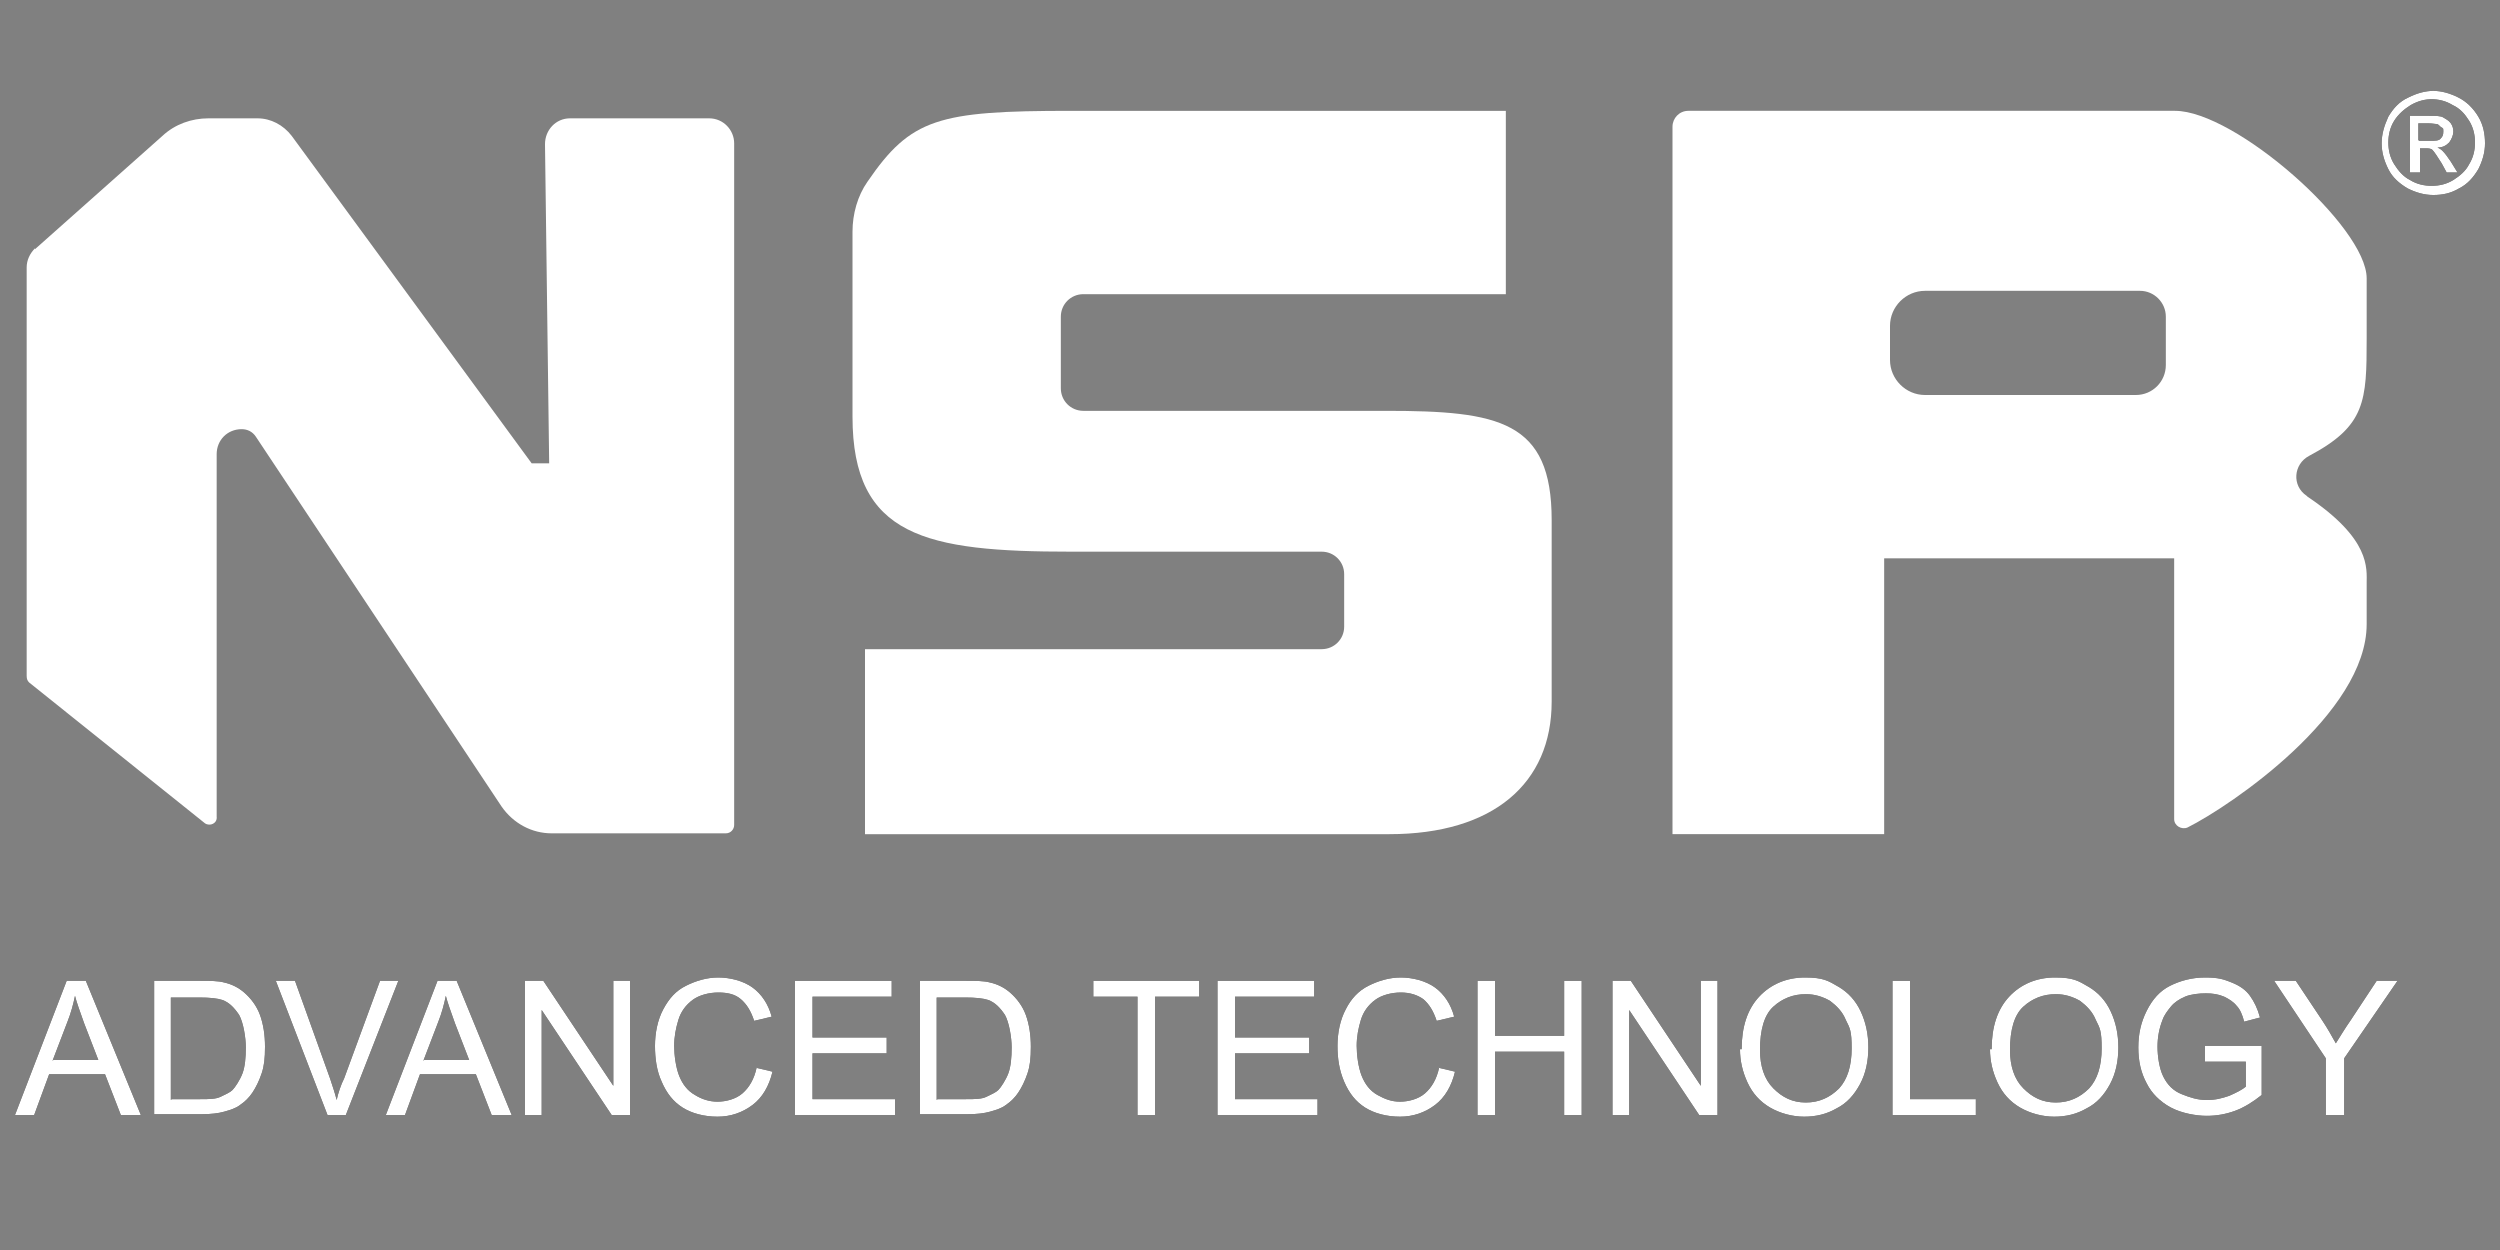
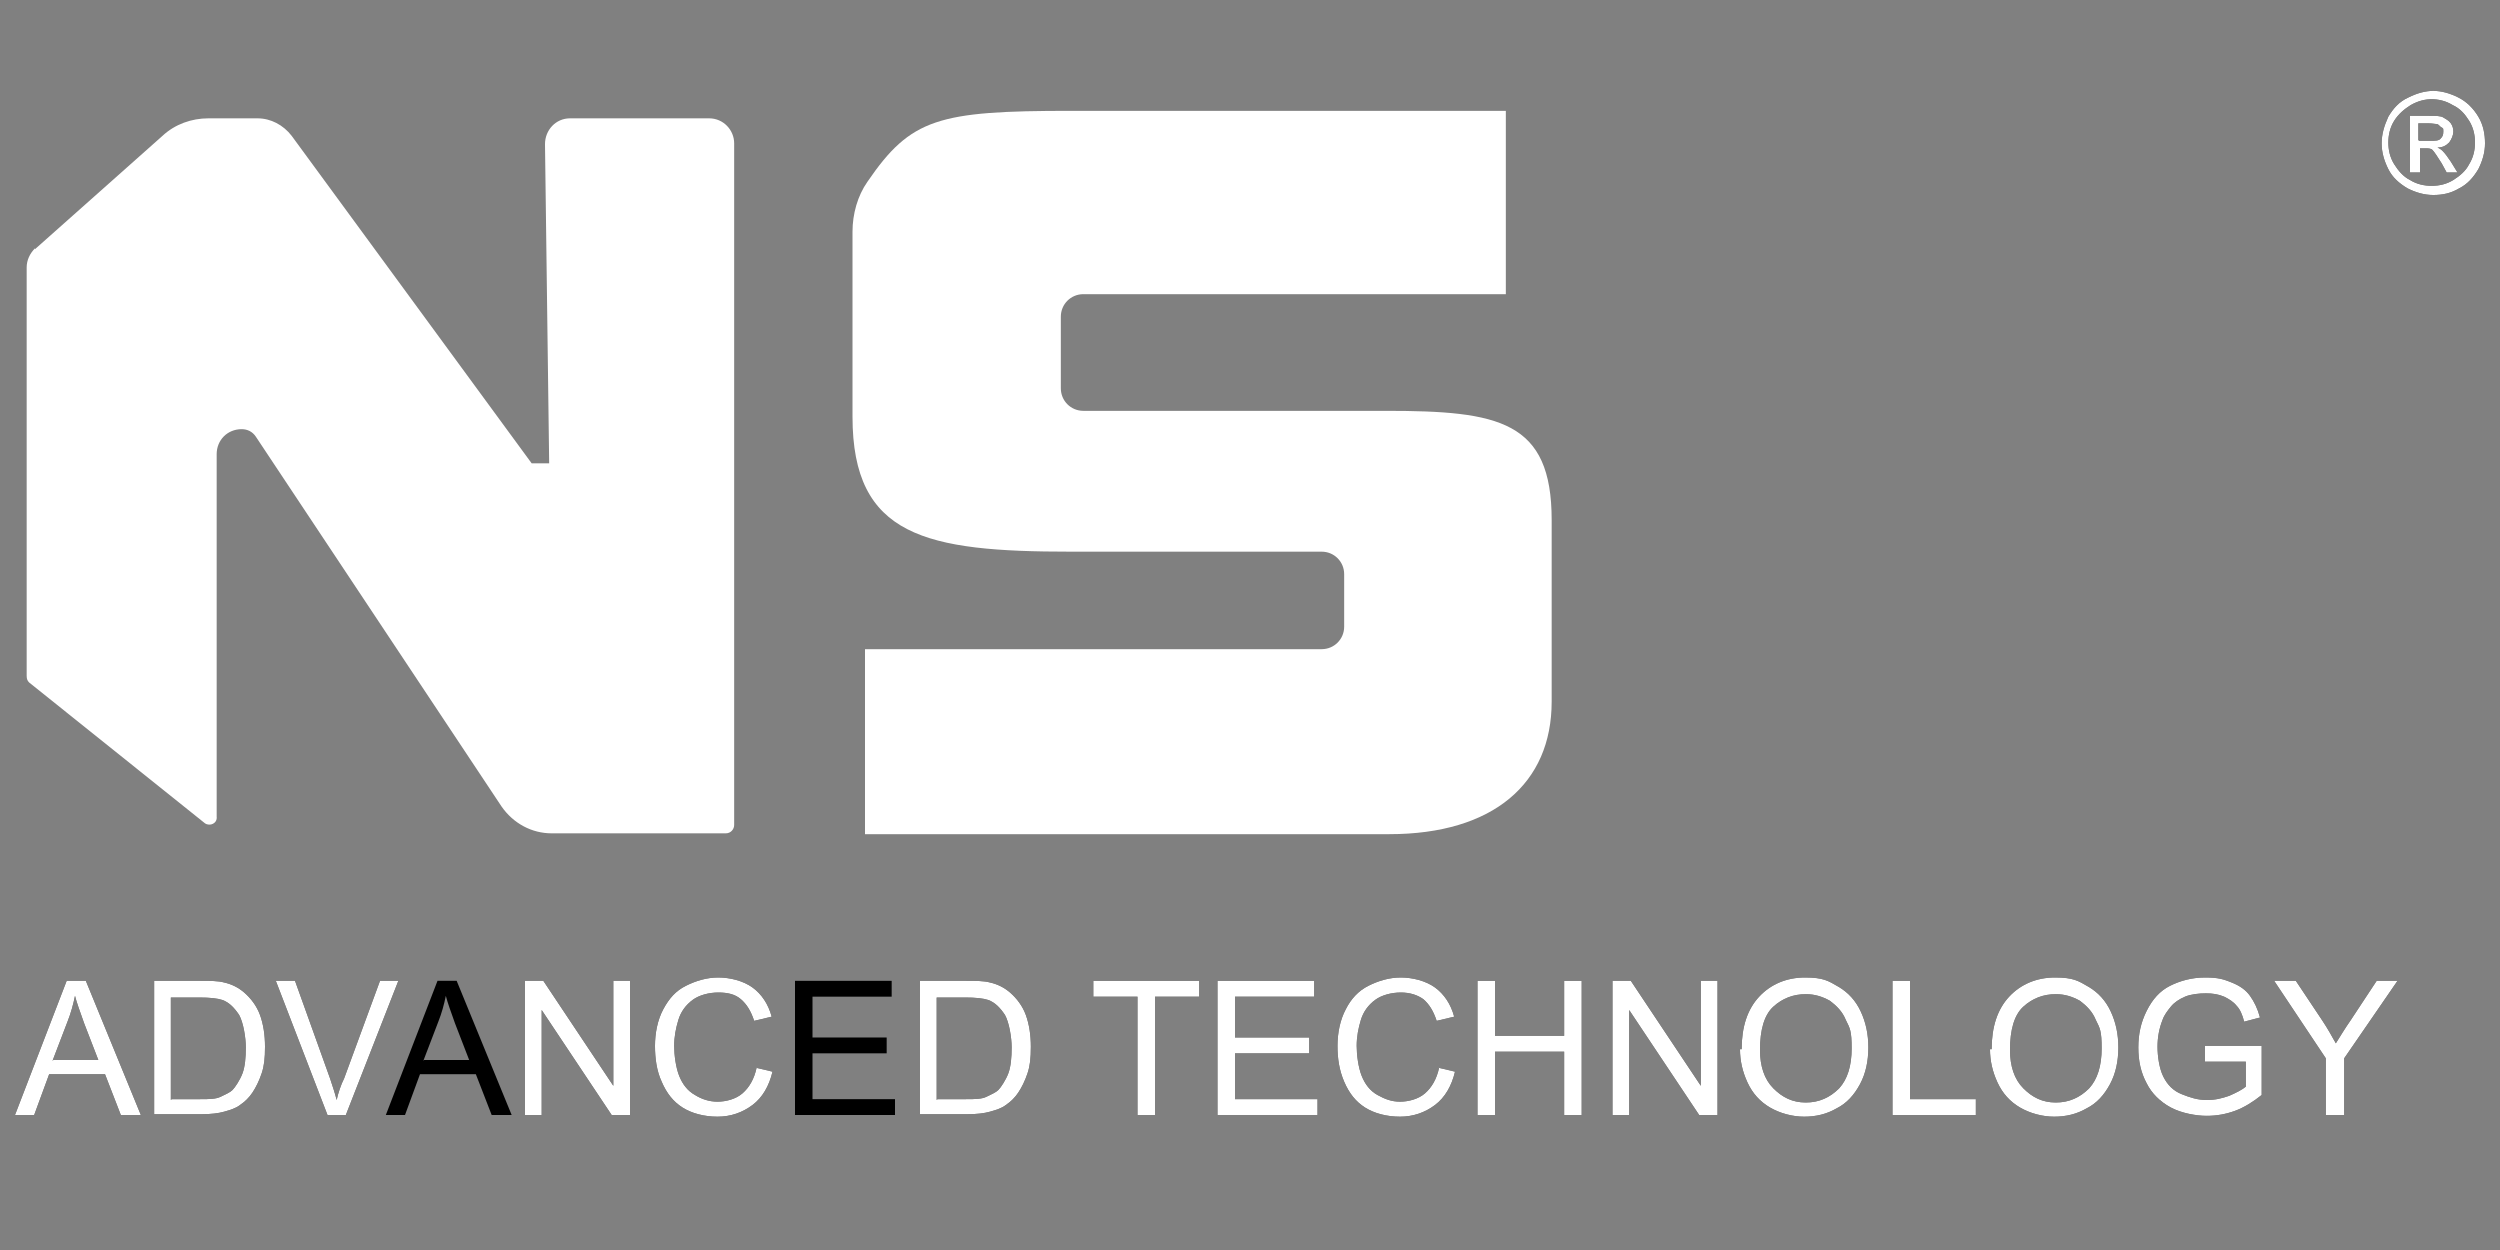
<svg xmlns="http://www.w3.org/2000/svg" viewBox="0 0 300 150">
  <rect x="0" y="0" width="300" height="150" fill="#808080" stroke="none" />
  <defs>
    <style>      .cls-1 {        fill: #fff;      }      .cls-2 {        isolation: isolate;      }    </style>
  </defs>
  <g>
    <g id="Layer_1">
      <g class="cls-2">
        <g class="cls-2">
          <g class="cls-2">
            <g class="cls-2">
              <path d="M1.8,133.8l6.2-16.1h2.3l6.6,16.1h-2.4l-1.9-4.9h-6.7l-1.8,4.9H1.8ZM6.4,127.2h5.4l-1.7-4.4c-.5-1.4-.9-2.5-1.1-3.3-.2,1-.5,2.1-.9,3.1l-1.8,4.7Z" />
              <path d="M18.5,133.8v-16.1h5.5c1.2,0,2.2,0,2.9.2.9.2,1.7.6,2.4,1.2.8.7,1.5,1.6,1.9,2.7.4,1.1.6,2.4.6,3.8s-.1,2.3-.4,3.2c-.3.9-.7,1.7-1.1,2.3-.4.6-.9,1.1-1.5,1.5-.5.4-1.2.6-1.9.8-.7.2-1.6.3-2.6.3h-5.8ZM20.6,131.9h3.4c1.1,0,1.9,0,2.5-.3s1.1-.5,1.4-.8.9-1.2,1.2-2,.4-1.9.4-3.1-.3-3-.8-3.9c-.6-.9-1.2-1.5-2-1.8-.6-.2-1.5-.3-2.8-.3h-3.4v12.3Z" />
              <path d="M39.3,133.8l-6.2-16.1h2.3l4.2,11.7c.3.9.6,1.8.8,2.6.2-.9.5-1.8.9-2.6l4.3-11.7h2.2l-6.3,16.1h-2.2Z" />
              <path d="M46.3,133.8l6.2-16.1h2.3l6.6,16.1h-2.4l-1.9-4.9h-6.7l-1.8,4.9h-2.3ZM50.9,127.2h5.4l-1.7-4.4c-.5-1.4-.9-2.5-1.1-3.3-.2,1-.5,2.1-.9,3.1l-1.8,4.7Z" />
              <path d="M63,133.8v-16.1h2.2l8.4,12.6v-12.6h2v16.1h-2.2l-8.4-12.6v12.6h-2Z" />
              <path d="M90.6,128.1l2.1.5c-.4,1.7-1.2,3.1-2.4,4-1.2.9-2.6,1.4-4.2,1.4s-3.1-.4-4.2-1.1c-1.1-.7-1.9-1.7-2.5-3.1-.6-1.3-.8-2.8-.8-4.3s.3-3.1,1-4.4,1.5-2.2,2.7-2.8,2.5-1,3.9-1,3,.4,4.1,1.2c1.1.8,1.9,2,2.3,3.5l-2.1.5c-.4-1.2-.9-2-1.6-2.6s-1.6-.8-2.7-.8-2.3.3-3.1.9-1.4,1.4-1.7,2.4-.5,2-.5,3.1.2,2.6.6,3.6c.4,1,1,1.8,1.9,2.3.8.5,1.7.8,2.7.8s2.2-.3,3-1c.8-.7,1.4-1.7,1.7-3.1Z" />
              <path d="M95.4,133.8v-16.1h11.6v1.9h-9.5v4.9h8.9v1.9h-8.9v5.5h9.9v1.9h-12Z" />
              <path d="M110.4,133.8v-16.1h5.5c1.2,0,2.2,0,2.9.2.9.2,1.7.6,2.4,1.2.8.7,1.5,1.6,1.9,2.7.4,1.1.6,2.4.6,3.8s-.1,2.3-.4,3.2c-.3.9-.7,1.7-1.1,2.3-.4.6-.9,1.1-1.5,1.5-.5.4-1.2.6-1.9.8-.7.2-1.6.3-2.6.3h-5.8ZM112.5,131.9h3.4c1.1,0,1.9,0,2.5-.3s1.1-.5,1.4-.8.9-1.2,1.2-2,.4-1.9.4-3.1-.3-3-.8-3.9c-.6-.9-1.2-1.5-2-1.8-.6-.2-1.5-.3-2.8-.3h-3.4v12.3Z" />
              <path d="M136.5,133.8v-14.2h-5.3v-1.9h12.7v1.9h-5.3v14.2h-2.1Z" />
              <path d="M146.1,133.8v-16.1h11.6v1.9h-9.5v4.9h8.9v1.9h-8.9v5.5h9.9v1.9h-12Z" />
              <path d="M172.5,128.1l2.1.5c-.4,1.7-1.2,3.1-2.4,4-1.2.9-2.6,1.4-4.2,1.4s-3.1-.4-4.2-1.1-1.9-1.7-2.5-3.1-.8-2.8-.8-4.3.3-3.1,1-4.4c.6-1.2,1.5-2.2,2.7-2.8s2.5-1,3.9-1,3,.4,4.1,1.2c1.1.8,1.9,2,2.3,3.5l-2.1.5c-.4-1.2-.9-2-1.6-2.6-.7-.5-1.6-.8-2.7-.8s-2.3.3-3.1.9-1.4,1.4-1.7,2.4-.5,2-.5,3.1.2,2.6.6,3.6c.4,1,1,1.8,1.9,2.3s1.7.8,2.7.8,2.2-.3,3-1c.8-.7,1.4-1.7,1.7-3.1Z" />
              <path d="M177.3,133.8v-16.1h2.1v6.6h8.3v-6.6h2.1v16.1h-2.1v-7.6h-8.3v7.6h-2.1Z" />
              <path d="M193.5,133.8v-16.1h2.2l8.4,12.6v-12.6h2v16.1h-2.2l-8.4-12.6v12.6h-2Z" />
              <path d="M209,125.9c0-2.7.7-4.8,2.1-6.3,1.4-1.5,3.3-2.3,5.5-2.3s2.8.4,4,1.1c1.2.7,2.1,1.7,2.7,3,.6,1.3.9,2.7.9,4.3s-.3,3.1-1,4.4c-.7,1.3-1.6,2.3-2.8,2.9-1.2.7-2.5,1-3.9,1s-2.9-.4-4.1-1.1c-1.2-.7-2.1-1.7-2.7-3-.6-1.3-.9-2.6-.9-4ZM211.2,126c0,1.9.5,3.5,1.6,4.6s2.3,1.7,3.9,1.7,2.9-.6,4-1.7c1-1.1,1.5-2.7,1.5-4.8s-.2-2.4-.7-3.4c-.4-1-1.1-1.7-1.9-2.3-.9-.5-1.8-.8-2.9-.8-1.5,0-2.8.5-3.9,1.5-1.1,1-1.6,2.8-1.6,5.2Z" />
              <path d="M227.1,133.8v-16.1h2.1v14.2h7.9v1.9h-10Z" />
              <path d="M239,125.9c0-2.7.7-4.8,2.1-6.3,1.4-1.5,3.3-2.3,5.5-2.3s2.8.4,4,1.1c1.2.7,2.1,1.7,2.7,3,.6,1.3.9,2.7.9,4.3s-.3,3.1-1,4.4c-.7,1.3-1.6,2.3-2.8,2.9-1.2.7-2.5,1-3.9,1s-2.9-.4-4.1-1.1c-1.2-.7-2.1-1.7-2.7-3-.6-1.3-.9-2.6-.9-4ZM241.2,126c0,1.9.5,3.5,1.6,4.6s2.3,1.7,3.9,1.7,2.9-.6,4-1.7c1-1.1,1.5-2.7,1.5-4.8s-.2-2.4-.7-3.4c-.4-1-1.1-1.7-1.9-2.3-.9-.5-1.8-.8-2.9-.8-1.5,0-2.8.5-3.9,1.5-1.1,1-1.6,2.8-1.6,5.2Z" />
              <path d="M264.6,127.4v-1.9h6.8s0,5.9,0,5.9c-1,.8-2.1,1.5-3.2,1.9s-2.2.6-3.4.6-3-.3-4.3-1c-1.3-.7-2.3-1.7-2.9-2.9-.7-1.3-1-2.7-1-4.3s.3-3,1-4.4c.7-1.4,1.6-2.4,2.8-3s2.6-1,4.2-1,2.2.2,3.2.6,1.7.9,2.2,1.6.9,1.5,1.2,2.6l-1.9.5c-.2-.8-.5-1.5-.9-1.9-.4-.5-.9-.8-1.5-1.1-.7-.3-1.4-.4-2.2-.4s-1.8.1-2.5.4c-.7.3-1.3.7-1.7,1.2s-.8,1-1,1.6c-.4,1-.6,2.1-.6,3.2s.2,2.6.7,3.6c.5,1,1.2,1.7,2.2,2.1s1.9.7,3,.7,1.8-.2,2.7-.5c.9-.4,1.5-.7,2-1.1v-3h-4.7Z" />
              <path d="M279.1,133.8v-6.8l-6.2-9.3h2.6l3.2,4.8c.6.9,1.1,1.8,1.6,2.7.5-.8,1.1-1.8,1.8-2.8l3.1-4.7h2.5l-6.4,9.3v6.8h-2.1Z" />
            </g>
          </g>
        </g>
      </g>
      <g class="cls-2">
        <g class="cls-2">
          <g class="cls-2">
            <g class="cls-2">
              <path d="M291.9,10.9c1.1,0,2.1.3,3.1.8,1,.5,1.8,1.3,2.4,2.3.6,1,.8,2.1.8,3.2s-.3,2.1-.8,3.1c-.6,1-1.3,1.8-2.3,2.3-1,.6-2,.8-3.1.8s-2.1-.3-3.1-.8c-1-.6-1.8-1.3-2.3-2.3s-.8-2-.8-3.1.3-2.1.8-3.2c.6-1,1.3-1.8,2.4-2.3,1-.5,2-.8,3.1-.8ZM291.9,11.9c-.9,0-1.7.2-2.6.7-.8.5-1.5,1.1-2,1.9-.5.8-.7,1.7-.7,2.6s.2,1.8.7,2.6c.5.8,1.1,1.5,1.9,1.9.8.5,1.7.7,2.6.7s1.8-.2,2.6-.7c.8-.5,1.5-1.1,1.9-1.9.5-.8.7-1.7.7-2.6s-.2-1.8-.7-2.6c-.5-.8-1.1-1.5-2-1.9-.8-.5-1.7-.7-2.6-.7ZM289.2,20.7v-6.8h2.3c.8,0,1.4,0,1.7.2s.6.3.9.7c.2.3.3.6.3,1s-.2.9-.5,1.3c-.4.4-.8.6-1.4.6.2.1.4.2.6.4.3.3.6.7,1,1.3l.8,1.3h-1.3l-.6-1.1c-.5-.8-.9-1.4-1.1-1.6-.2-.2-.5-.2-.9-.2h-.6v2.9h-1.1ZM290.3,16.9h1.3c.6,0,1.1,0,1.3-.3.2-.2.3-.4.3-.8s0-.4-.2-.5-.3-.3-.5-.4c-.2,0-.6-.1-1.1-.1h-1.2v2Z" />
            </g>
          </g>
        </g>
      </g>
      <g class="cls-2">
        <g class="cls-2">
          <g class="cls-2">
            <g class="cls-2">
              <path class="cls-1" d="M1.8,133.8l6.2-16.1h2.3l6.6,16.1h-2.4l-1.9-4.9h-6.7l-1.8,4.9H1.8ZM6.4,127.2h5.4l-1.7-4.4c-.5-1.4-.9-2.5-1.1-3.3-.2,1-.5,2.1-.9,3.1l-1.8,4.7Z" />
              <path class="cls-1" d="M18.5,133.8v-16.1h5.5c1.2,0,2.2,0,2.9.2.9.2,1.7.6,2.4,1.2.8.7,1.5,1.6,1.9,2.7.4,1.1.6,2.4.6,3.8s-.1,2.3-.4,3.2c-.3.9-.7,1.7-1.1,2.3-.4.6-.9,1.1-1.5,1.5-.5.4-1.2.6-1.9.8-.7.2-1.6.3-2.6.3h-5.8ZM20.6,131.9h3.4c1.1,0,1.9,0,2.5-.3s1.1-.5,1.4-.8.9-1.2,1.2-2,.4-1.9.4-3.1-.3-3-.8-3.9c-.6-.9-1.2-1.5-2-1.8-.6-.2-1.5-.3-2.8-.3h-3.4v12.3Z" />
              <path class="cls-1" d="M39.3,133.8l-6.2-16.1h2.3l4.2,11.7c.3.9.6,1.8.8,2.6.2-.9.5-1.8.9-2.6l4.3-11.7h2.2l-6.3,16.1h-2.2Z" />
-               <path class="cls-1" d="M46.3,133.8l6.2-16.1h2.3l6.6,16.1h-2.4l-1.9-4.9h-6.7l-1.8,4.9h-2.3ZM50.9,127.2h5.4l-1.7-4.4c-.5-1.4-.9-2.5-1.1-3.3-.2,1-.5,2.1-.9,3.1l-1.8,4.7Z" />
              <path class="cls-1" d="M63,133.8v-16.1h2.2l8.4,12.6v-12.6h2v16.1h-2.2l-8.4-12.6v12.6h-2Z" />
              <path class="cls-1" d="M90.6,128.1l2.1.5c-.4,1.7-1.2,3.1-2.4,4-1.2.9-2.6,1.4-4.2,1.4s-3.1-.4-4.2-1.1c-1.1-.7-1.9-1.7-2.5-3.1-.6-1.3-.8-2.8-.8-4.3s.3-3.1,1-4.4,1.5-2.2,2.7-2.8,2.5-1,3.9-1,3,.4,4.1,1.2c1.1.8,1.9,2,2.3,3.5l-2.1.5c-.4-1.2-.9-2-1.6-2.6s-1.6-.8-2.7-.8-2.3.3-3.1.9-1.4,1.4-1.7,2.4-.5,2-.5,3.1.2,2.6.6,3.6c.4,1,1,1.8,1.9,2.3.8.5,1.7.8,2.7.8s2.2-.3,3-1c.8-.7,1.4-1.7,1.7-3.1Z" />
-               <path class="cls-1" d="M95.4,133.8v-16.1h11.6v1.9h-9.5v4.9h8.9v1.9h-8.9v5.5h9.9v1.9h-12Z" />
              <path class="cls-1" d="M110.4,133.8v-16.1h5.5c1.2,0,2.2,0,2.9.2.9.2,1.7.6,2.4,1.2.8.7,1.5,1.6,1.9,2.7.4,1.1.6,2.4.6,3.8s-.1,2.3-.4,3.2c-.3.9-.7,1.7-1.1,2.3-.4.6-.9,1.1-1.5,1.5-.5.4-1.2.6-1.9.8-.7.2-1.6.3-2.6.3h-5.8ZM112.5,131.9h3.4c1.1,0,1.9,0,2.5-.3s1.1-.5,1.4-.8.9-1.2,1.2-2,.4-1.9.4-3.1-.3-3-.8-3.9c-.6-.9-1.2-1.5-2-1.8-.6-.2-1.5-.3-2.8-.3h-3.4v12.3Z" />
              <path class="cls-1" d="M136.5,133.8v-14.2h-5.3v-1.9h12.7v1.9h-5.3v14.2h-2.1Z" />
              <path class="cls-1" d="M146.1,133.8v-16.1h11.6v1.9h-9.5v4.9h8.9v1.9h-8.9v5.5h9.9v1.9h-12Z" />
              <path class="cls-1" d="M172.5,128.1l2.1.5c-.4,1.7-1.2,3.1-2.4,4-1.2.9-2.6,1.4-4.2,1.4s-3.1-.4-4.2-1.1-1.9-1.7-2.5-3.1-.8-2.8-.8-4.3.3-3.1,1-4.4c.6-1.2,1.5-2.2,2.7-2.8s2.5-1,3.9-1,3,.4,4.1,1.2c1.1.8,1.9,2,2.3,3.5l-2.1.5c-.4-1.2-.9-2-1.6-2.6-.7-.5-1.6-.8-2.7-.8s-2.3.3-3.1.9-1.4,1.4-1.7,2.4-.5,2-.5,3.1.2,2.6.6,3.6c.4,1,1,1.8,1.9,2.3s1.7.8,2.7.8,2.2-.3,3-1c.8-.7,1.4-1.7,1.7-3.1Z" />
              <path class="cls-1" d="M177.3,133.8v-16.1h2.1v6.6h8.3v-6.6h2.1v16.1h-2.1v-7.6h-8.3v7.6h-2.1Z" />
              <path class="cls-1" d="M193.5,133.8v-16.1h2.2l8.4,12.6v-12.6h2v16.1h-2.2l-8.4-12.6v12.6h-2Z" />
-               <path class="cls-1" d="M209,125.9c0-2.7.7-4.8,2.1-6.3,1.4-1.5,3.3-2.3,5.5-2.3s2.8.4,4,1.1c1.2.7,2.1,1.7,2.7,3,.6,1.3.9,2.7.9,4.3s-.3,3.1-1,4.4c-.7,1.3-1.6,2.3-2.8,2.9-1.2.7-2.5,1-3.9,1s-2.9-.4-4.1-1.1c-1.2-.7-2.1-1.7-2.7-3-.6-1.3-.9-2.6-.9-4ZM211.2,126c0,1.9.5,3.5,1.6,4.6s2.3,1.7,3.9,1.7,2.9-.6,4-1.7c1-1.1,1.5-2.7,1.5-4.8s-.2-2.4-.7-3.4c-.4-1-1.1-1.7-1.9-2.3-.9-.5-1.8-.8-2.9-.8-1.5,0-2.8.5-3.9,1.5-1.1,1-1.6,2.8-1.6,5.2Z" />
+               <path class="cls-1" d="M209,125.9c0-2.7.7-4.8,2.1-6.3,1.4-1.5,3.3-2.3,5.5-2.3s2.8.4,4,1.1c1.2.7,2.1,1.7,2.7,3,.6,1.3.9,2.7.9,4.3s-.3,3.1-1,4.4c-.7,1.3-1.6,2.3-2.8,2.9-1.2.7-2.5,1-3.9,1s-2.9-.4-4.1-1.1c-1.2-.7-2.1-1.7-2.7-3-.6-1.3-.9-2.6-.9-4ZM211.2,126c0,1.9.5,3.5,1.6,4.6s2.3,1.7,3.9,1.7,2.9-.6,4-1.7c1-1.1,1.5-2.7,1.5-4.8s-.2-2.4-.7-3.4c-.4-1-1.1-1.7-1.9-2.3-.9-.5-1.8-.8-2.9-.8-1.5,0-2.8.5-3.9,1.5-1.1,1-1.6,2.8-1.6,5.2" />
              <path class="cls-1" d="M227.1,133.8v-16.1h2.1v14.2h7.9v1.9h-10Z" />
              <path class="cls-1" d="M239,125.9c0-2.7.7-4.8,2.1-6.3,1.4-1.5,3.3-2.3,5.5-2.3s2.8.4,4,1.1c1.2.7,2.1,1.7,2.7,3,.6,1.3.9,2.7.9,4.3s-.3,3.1-1,4.4c-.7,1.3-1.6,2.3-2.8,2.9-1.2.7-2.5,1-3.9,1s-2.9-.4-4.1-1.1c-1.2-.7-2.1-1.7-2.7-3-.6-1.3-.9-2.6-.9-4ZM241.2,126c0,1.9.5,3.5,1.6,4.6s2.3,1.7,3.9,1.7,2.9-.6,4-1.7c1-1.1,1.5-2.7,1.5-4.8s-.2-2.4-.7-3.4c-.4-1-1.1-1.7-1.9-2.3-.9-.5-1.8-.8-2.9-.8-1.5,0-2.8.5-3.9,1.5-1.1,1-1.6,2.8-1.6,5.2Z" />
              <path class="cls-1" d="M264.6,127.4v-1.9h6.8s0,5.9,0,5.9c-1,.8-2.1,1.5-3.2,1.9s-2.2.6-3.4.6-3-.3-4.3-1c-1.3-.7-2.3-1.7-2.9-2.9-.7-1.3-1-2.7-1-4.3s.3-3,1-4.4c.7-1.4,1.6-2.4,2.8-3s2.6-1,4.2-1,2.2.2,3.2.6,1.7.9,2.2,1.6.9,1.5,1.2,2.6l-1.9.5c-.2-.8-.5-1.5-.9-1.9-.4-.5-.9-.8-1.5-1.1-.7-.3-1.4-.4-2.2-.4s-1.8.1-2.5.4c-.7.3-1.3.7-1.7,1.2s-.8,1-1,1.6c-.4,1-.6,2.1-.6,3.2s.2,2.6.7,3.6c.5,1,1.2,1.7,2.2,2.1s1.9.7,3,.7,1.8-.2,2.7-.5c.9-.4,1.5-.7,2-1.1v-3h-4.7Z" />
              <path class="cls-1" d="M279.1,133.8v-6.8l-6.2-9.3h2.6l3.2,4.8c.6.9,1.1,1.8,1.6,2.7.5-.8,1.1-1.8,1.8-2.8l3.1-4.7h2.5l-6.4,9.3v6.8h-2.1Z" />
            </g>
          </g>
        </g>
      </g>
      <g class="cls-2">
        <g class="cls-2">
          <g class="cls-2">
            <g class="cls-2">
              <path class="cls-1" d="M291.9,10.9c1.1,0,2.1.3,3.1.8,1,.5,1.8,1.3,2.4,2.3.6,1,.8,2.1.8,3.2s-.3,2.1-.8,3.1c-.6,1-1.3,1.8-2.3,2.3-1,.6-2,.8-3.1.8s-2.1-.3-3.1-.8c-1-.6-1.8-1.3-2.3-2.3s-.8-2-.8-3.1.3-2.1.8-3.2c.6-1,1.3-1.8,2.4-2.3,1-.5,2-.8,3.1-.8ZM291.9,11.9c-.9,0-1.7.2-2.6.7-.8.5-1.5,1.1-2,1.9-.5.8-.7,1.7-.7,2.6s.2,1.8.7,2.6c.5.8,1.1,1.5,1.9,1.9.8.5,1.7.7,2.6.7s1.8-.2,2.6-.7c.8-.5,1.5-1.1,1.9-1.9.5-.8.7-1.7.7-2.6s-.2-1.8-.7-2.6c-.5-.8-1.1-1.5-2-1.9-.8-.5-1.7-.7-2.6-.7ZM289.2,20.7v-6.8h2.3c.8,0,1.4,0,1.7.2s.6.3.9.7c.2.3.3.6.3,1s-.2.9-.5,1.3c-.4.4-.8.6-1.4.6.2.1.4.2.6.4.3.3.6.7,1,1.3l.8,1.3h-1.3l-.6-1.1c-.5-.8-.9-1.4-1.1-1.6-.2-.2-.5-.2-.9-.2h-.6v2.9h-1.1ZM290.3,16.9h1.3c.6,0,1.1,0,1.3-.3.2-.2.3-.4.3-.8s0-.4-.2-.5-.3-.3-.5-.4c-.2,0-.6-.1-1.1-.1h-1.2v2Z" />
            </g>
          </g>
        </g>
      </g>
-       <path class="cls-1" d="M276.8,59.5c-1.8-1.2-1.6-3.8.3-4.8,6.8-3.6,6.9-6.6,6.9-14.1v-7.2c0-6.2-15.8-20.1-23-20.1h-58.4c-1.1,0-1.9.9-1.9,1.9v84.9h25.4v-33.1h34.8v31.3c0,.8.9,1.3,1.6,1,5.2-2.6,21.5-13.7,21.5-24.4v-4.9c0-1.8.5-5.3-7.1-10.4h0ZM259.9,43.8c0,2-1.6,3.6-3.6,3.6h-25.3c-2.3,0-4.2-1.9-4.2-4.2v-4.1c0-2.3,1.9-4.2,4.2-4.2h25.8c1.7,0,3.1,1.4,3.1,3.1v5.7h0Z" />
      <path class="cls-1" d="M103.8,77.9h54.8c1.5,0,2.7-1.2,2.7-2.7v-6.3c0-1.5-1.2-2.7-2.7-2.7h-30.1c-17.4,0-26.2-1.8-26.2-16.2v-22.2c0-2.1.6-4.3,1.8-6,5.2-7.6,8.5-8.5,24.4-8.5h52.2v22h-50.7c-1.5,0-2.7,1.2-2.7,2.7v8.6c0,1.5,1.2,2.7,2.7,2.7h36.3c13.6,0,19.9,1.2,19.9,13.1v21.8c0,9.8-7,15.9-19.5,15.9h-62.9v-22.2h0Z" />
      <path class="cls-1" d="M4.2,29.9l15.3-13.6c1.5-1.4,3.5-2.1,5.5-2.1h5.9c1.6,0,3.1.8,4.1,2.1l28.8,39.3h2.1l-.5-38.3c0-1.7,1.3-3.1,3-3.1h16.7c1.7,0,3,1.4,3,3v81.8c0,.5-.4,1-1,1h-20.9c-2.4,0-4.6-1.2-6-3.2l-29.5-44.4c-.4-.6-1-.9-1.7-.9h0c-1.7,0-3,1.3-3,3v43.5c.1.8-.8,1.2-1.4.8L3.5,81.9c-.2-.2-.3-.4-.3-.8v-49c0-.9.4-1.7,1-2.3,0,0,0,0,0,0Z" />
    </g>
  </g>
</svg>